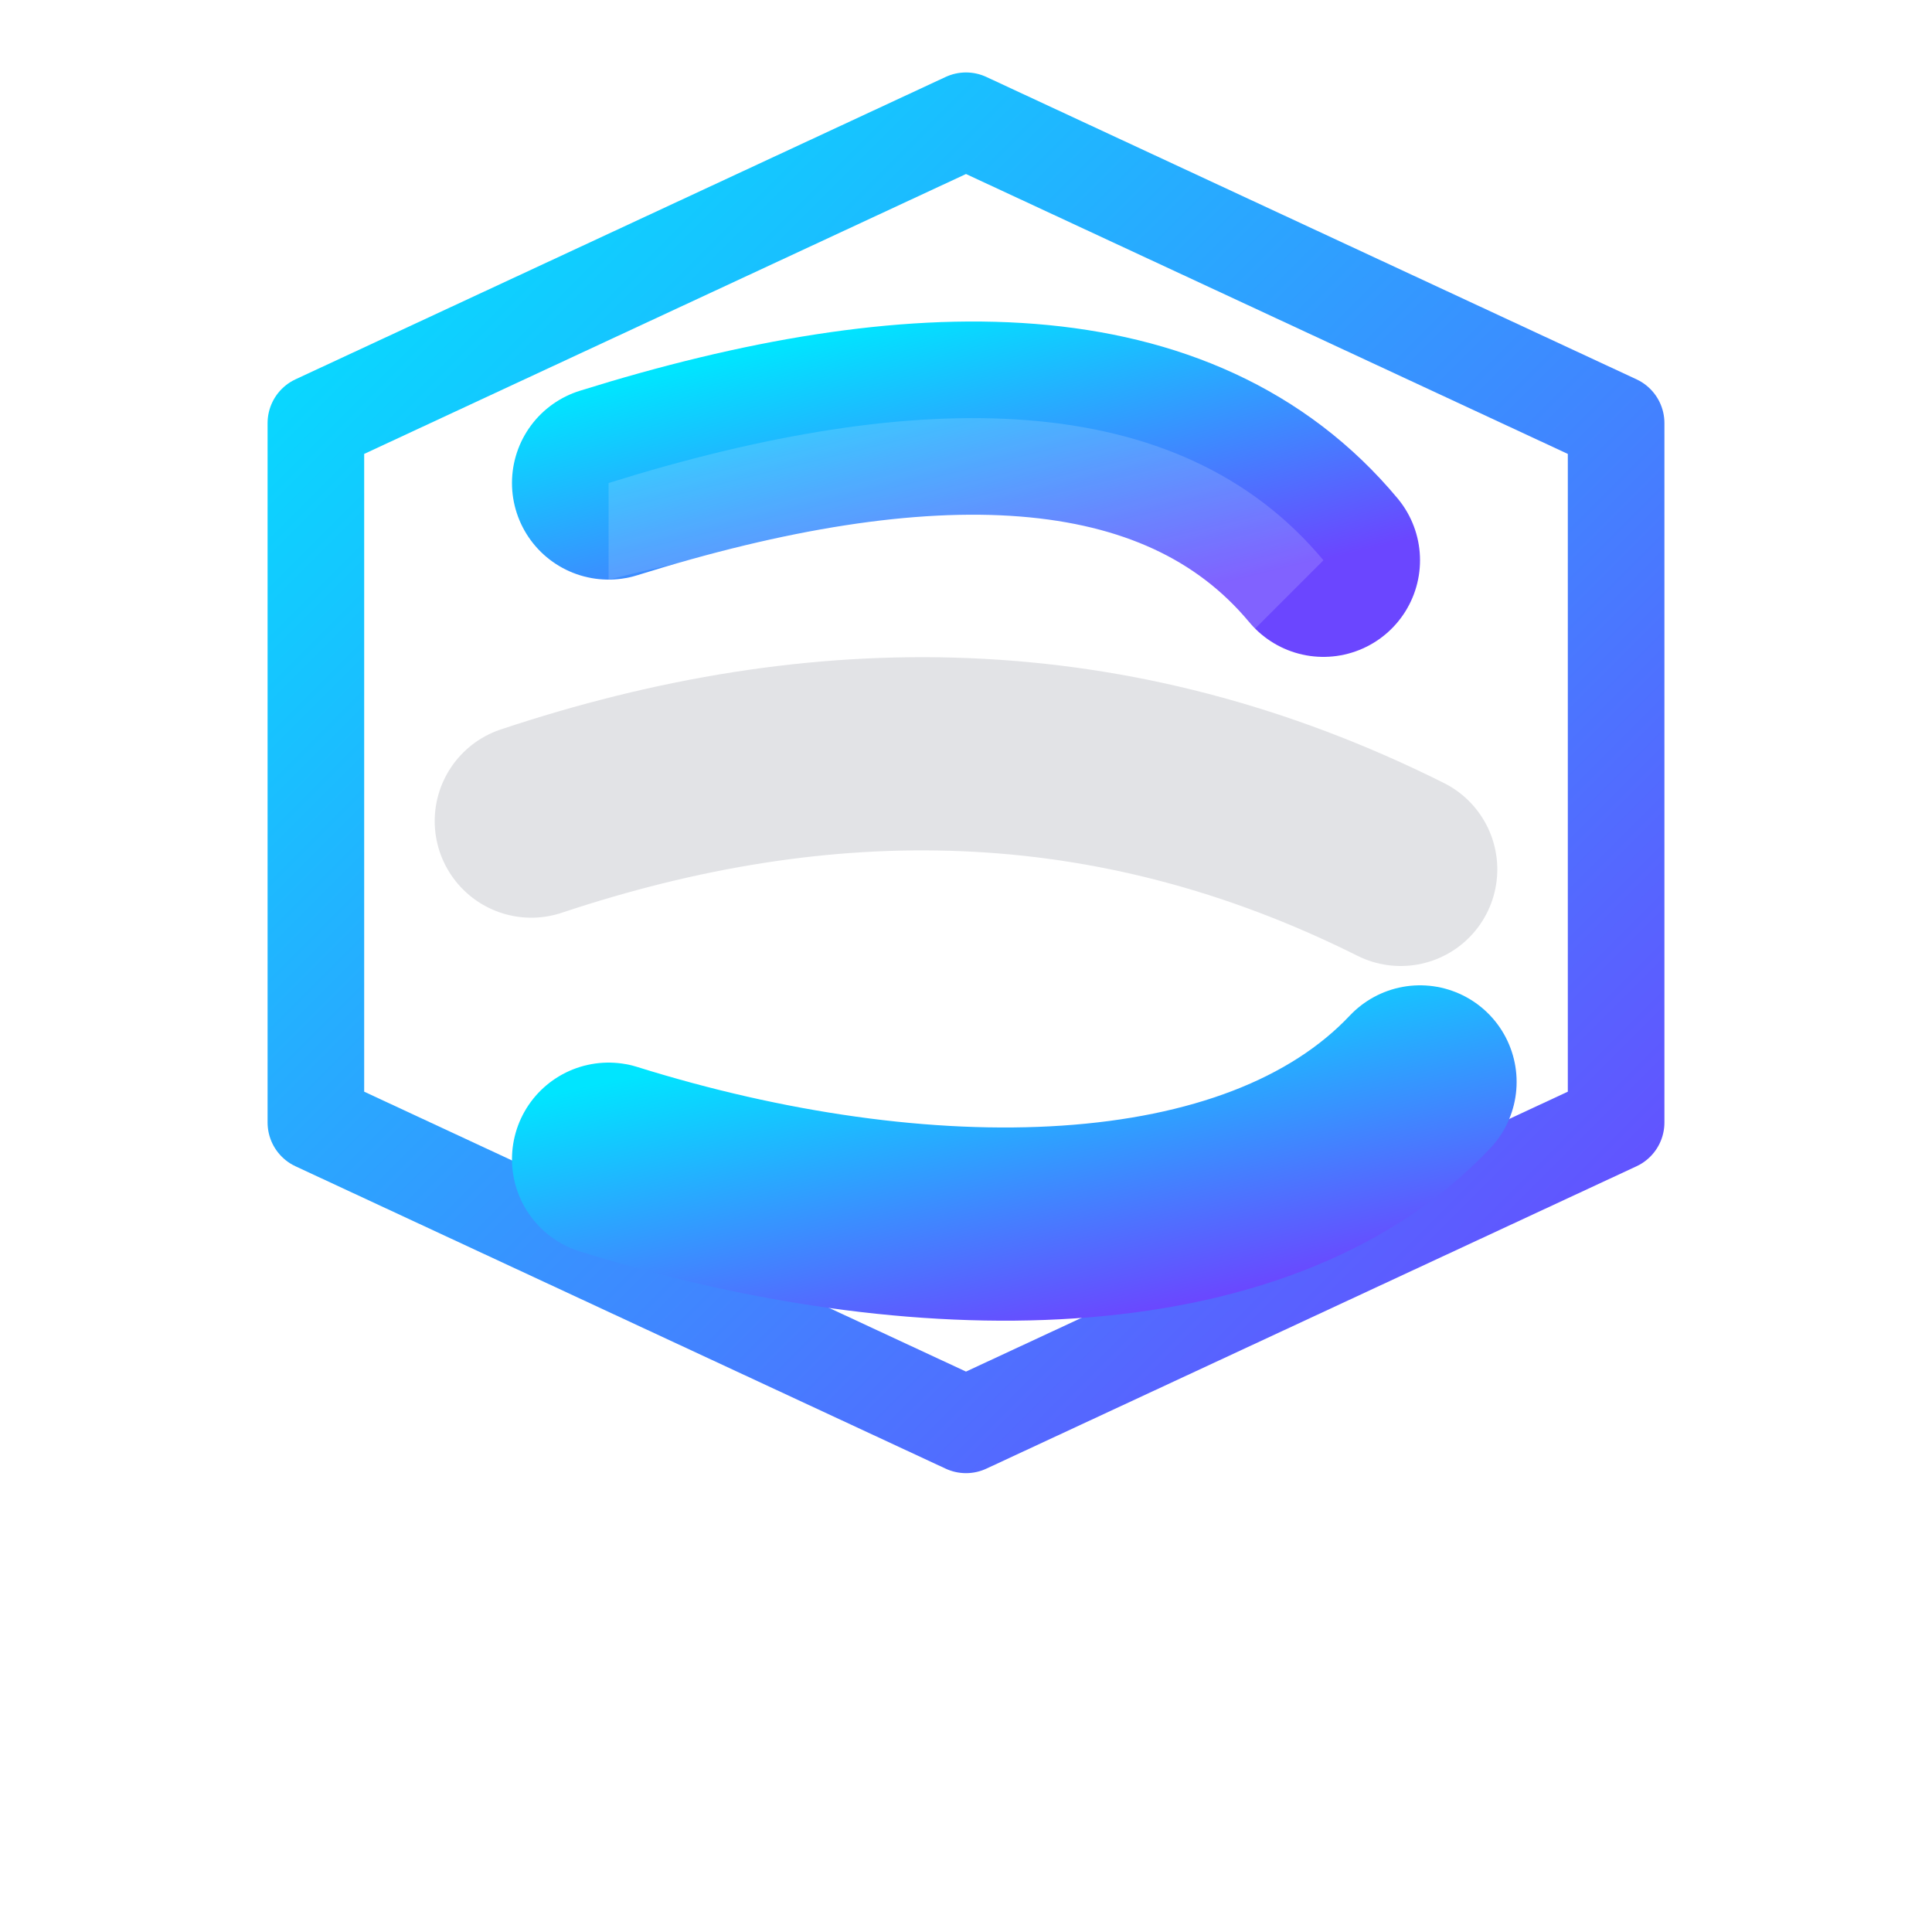
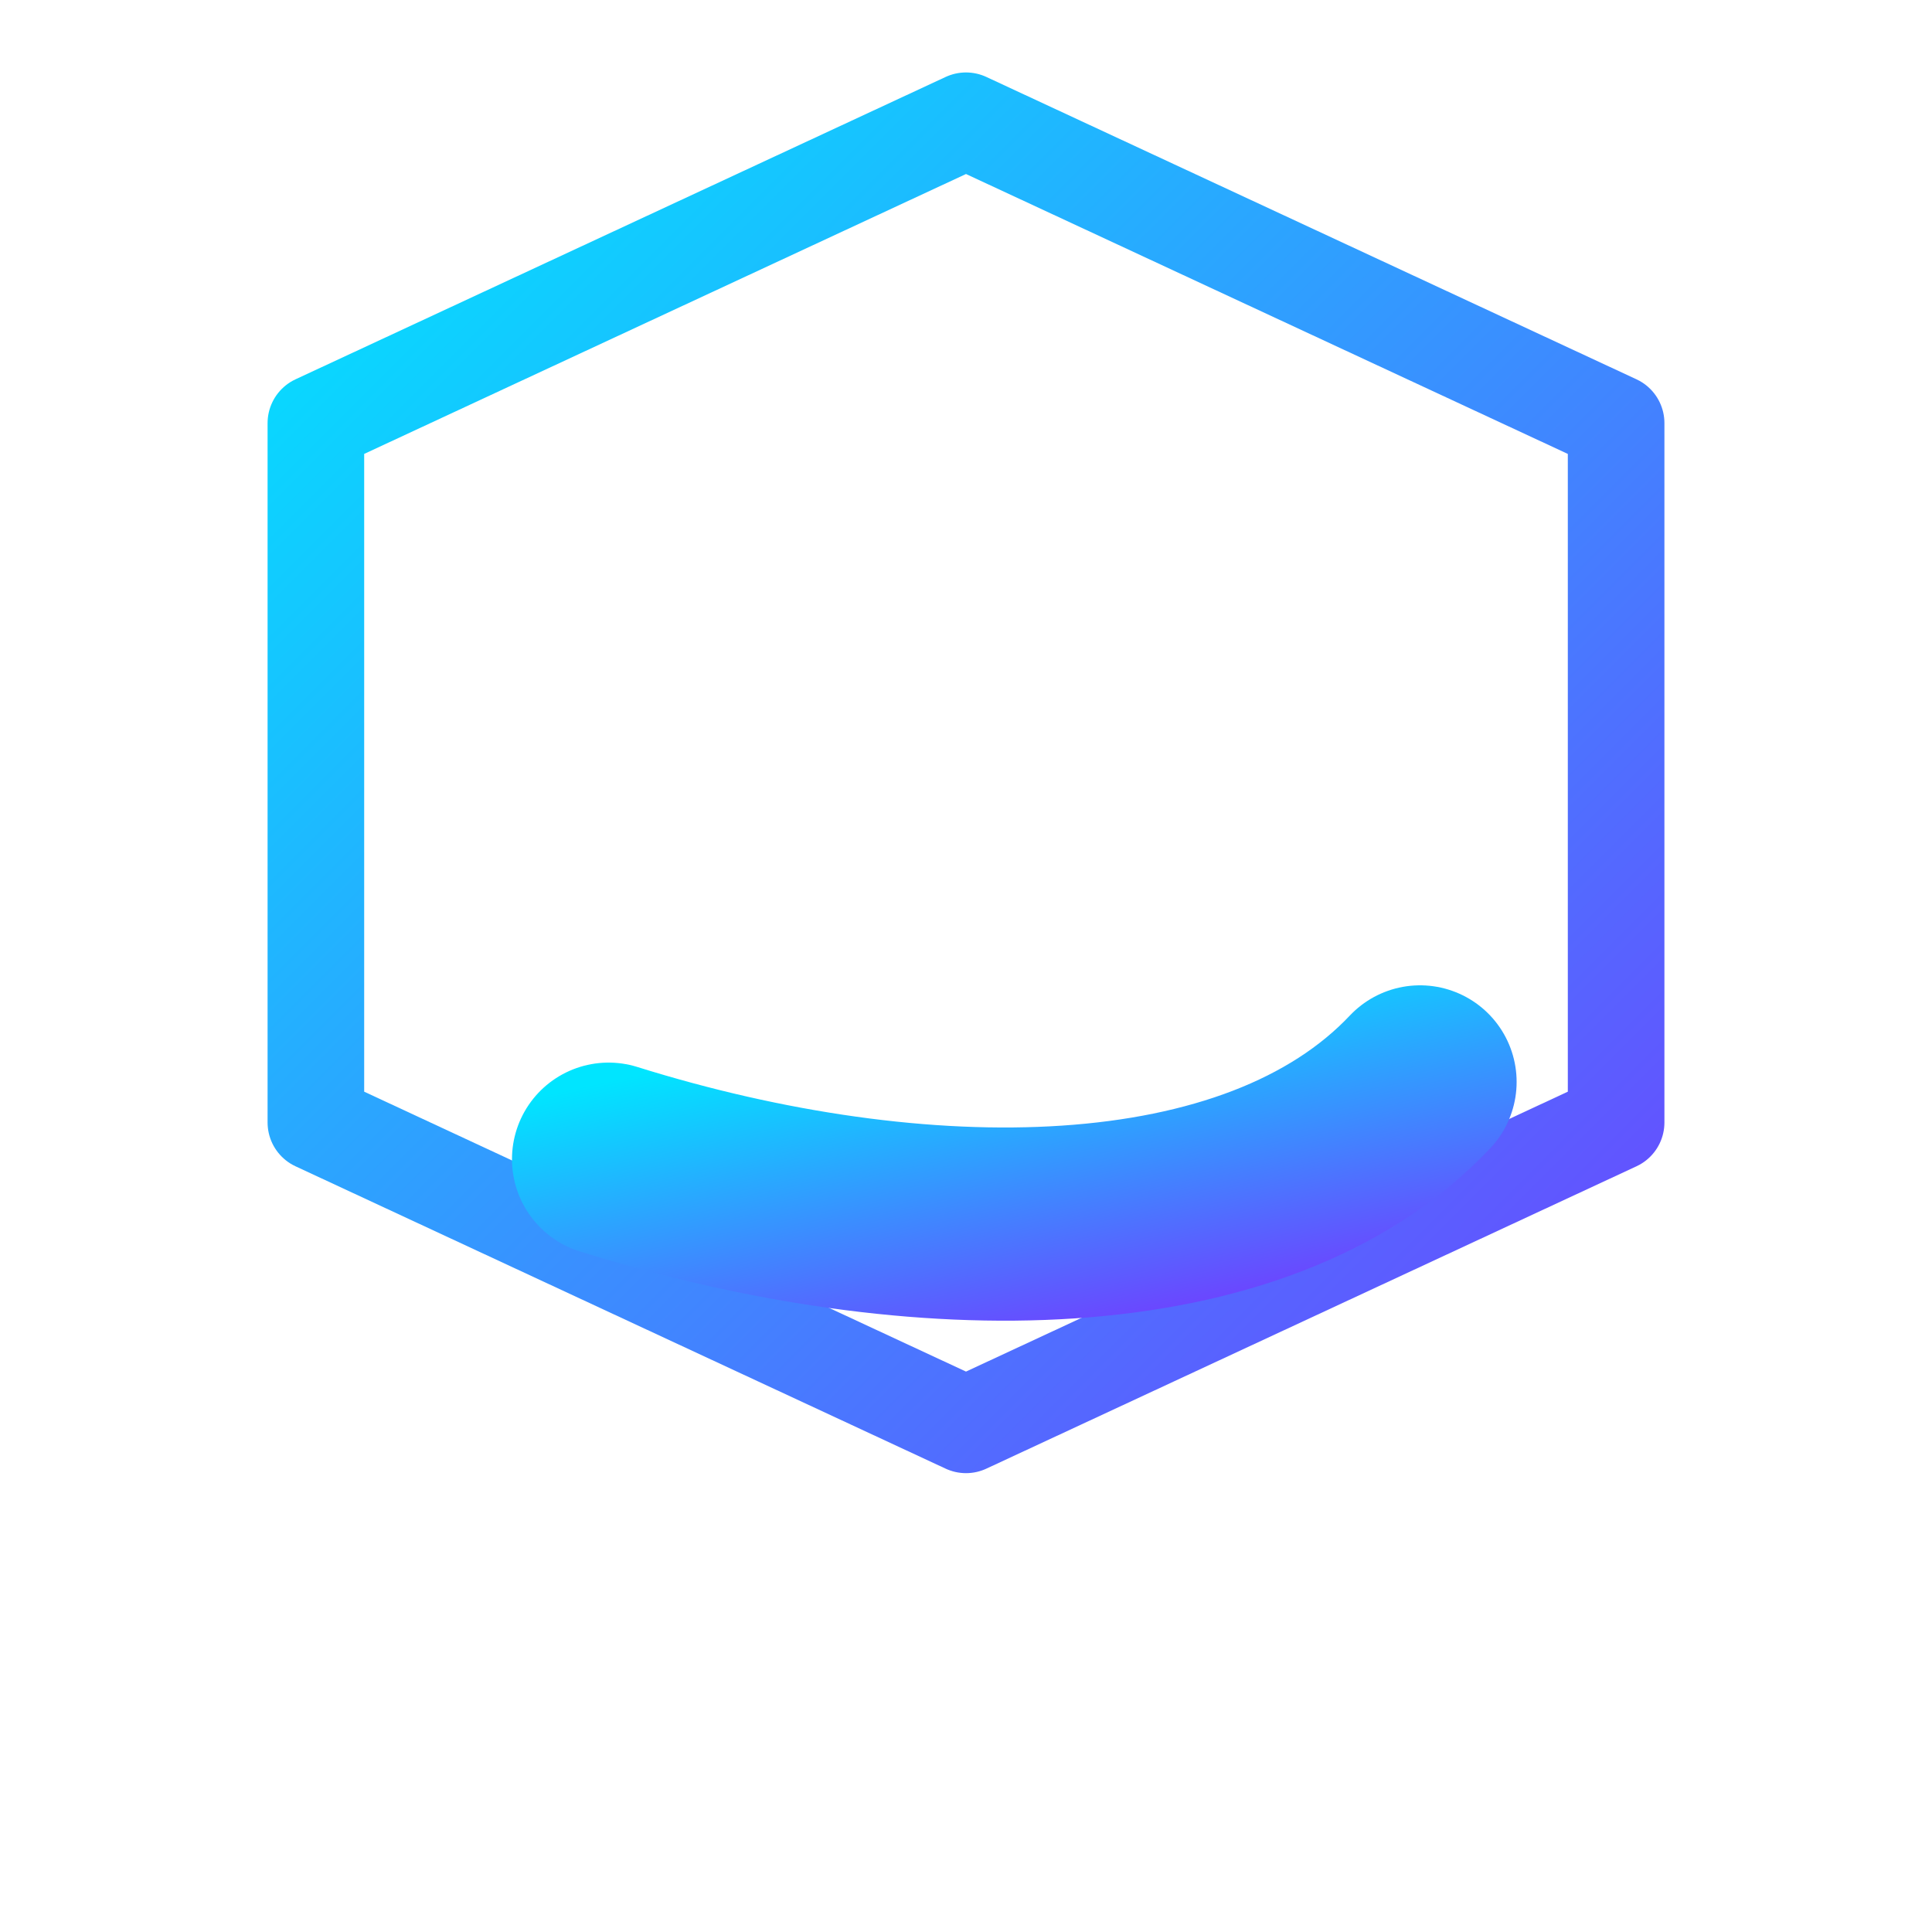
<svg xmlns="http://www.w3.org/2000/svg" viewBox="0 0 200 200" width="200" height="200" role="img" aria-labelledby="titleA descA">
  <title id="titleA">Ghana House Planner Logo</title>
  <desc id="descA">Professional hexagonal logo with interlocking weave design, gradient from cyan to purple, representing architectural precision and modern design.</desc>
  <defs>
    <linearGradient id="gA" x1="0" x2="1" y1="0" y2="1">
      <stop offset="0" stop-color="#00e5ff" />
      <stop offset="1" stop-color="#6b46ff" />
    </linearGradient>
    <filter id="sA" x="-50%" y="-50%" width="200%" height="200%">
      <feDropShadow dx="0" dy="4" stdDeviation="6" flood-color="#000" flood-opacity="0.08" />
    </filter>
  </defs>
  <g filter="url(#sA)">
    <path d="M100 12.5 L167.3 43.8 L167.3 116.2 L100 147.5 L32.7 116.2 L32.7 43.8 Z" fill="none" stroke="url(#gA)" stroke-width="10" stroke-linejoin="round" />
  </g>
  <g stroke-linecap="round" stroke-linejoin="round">
-     <path d="M63 50 C95 40, 122 40, 137 58" fill="none" stroke="url(#gA)" stroke-width="20" />
-     <path d="M55 85 C85 75, 115 75, 145 90" fill="none" stroke="#0f172a" stroke-opacity="0.12" stroke-width="20" />
    <path d="M63 120 C95 130, 130 130, 147 112" fill="none" stroke="url(#gA)" stroke-width="20" />
    <path d="M63 50 C95 40, 122 40, 137 58 L129 66 C116 52, 95 52, 63 60 Z" fill="#fff" opacity="0.15" />
  </g>
</svg>